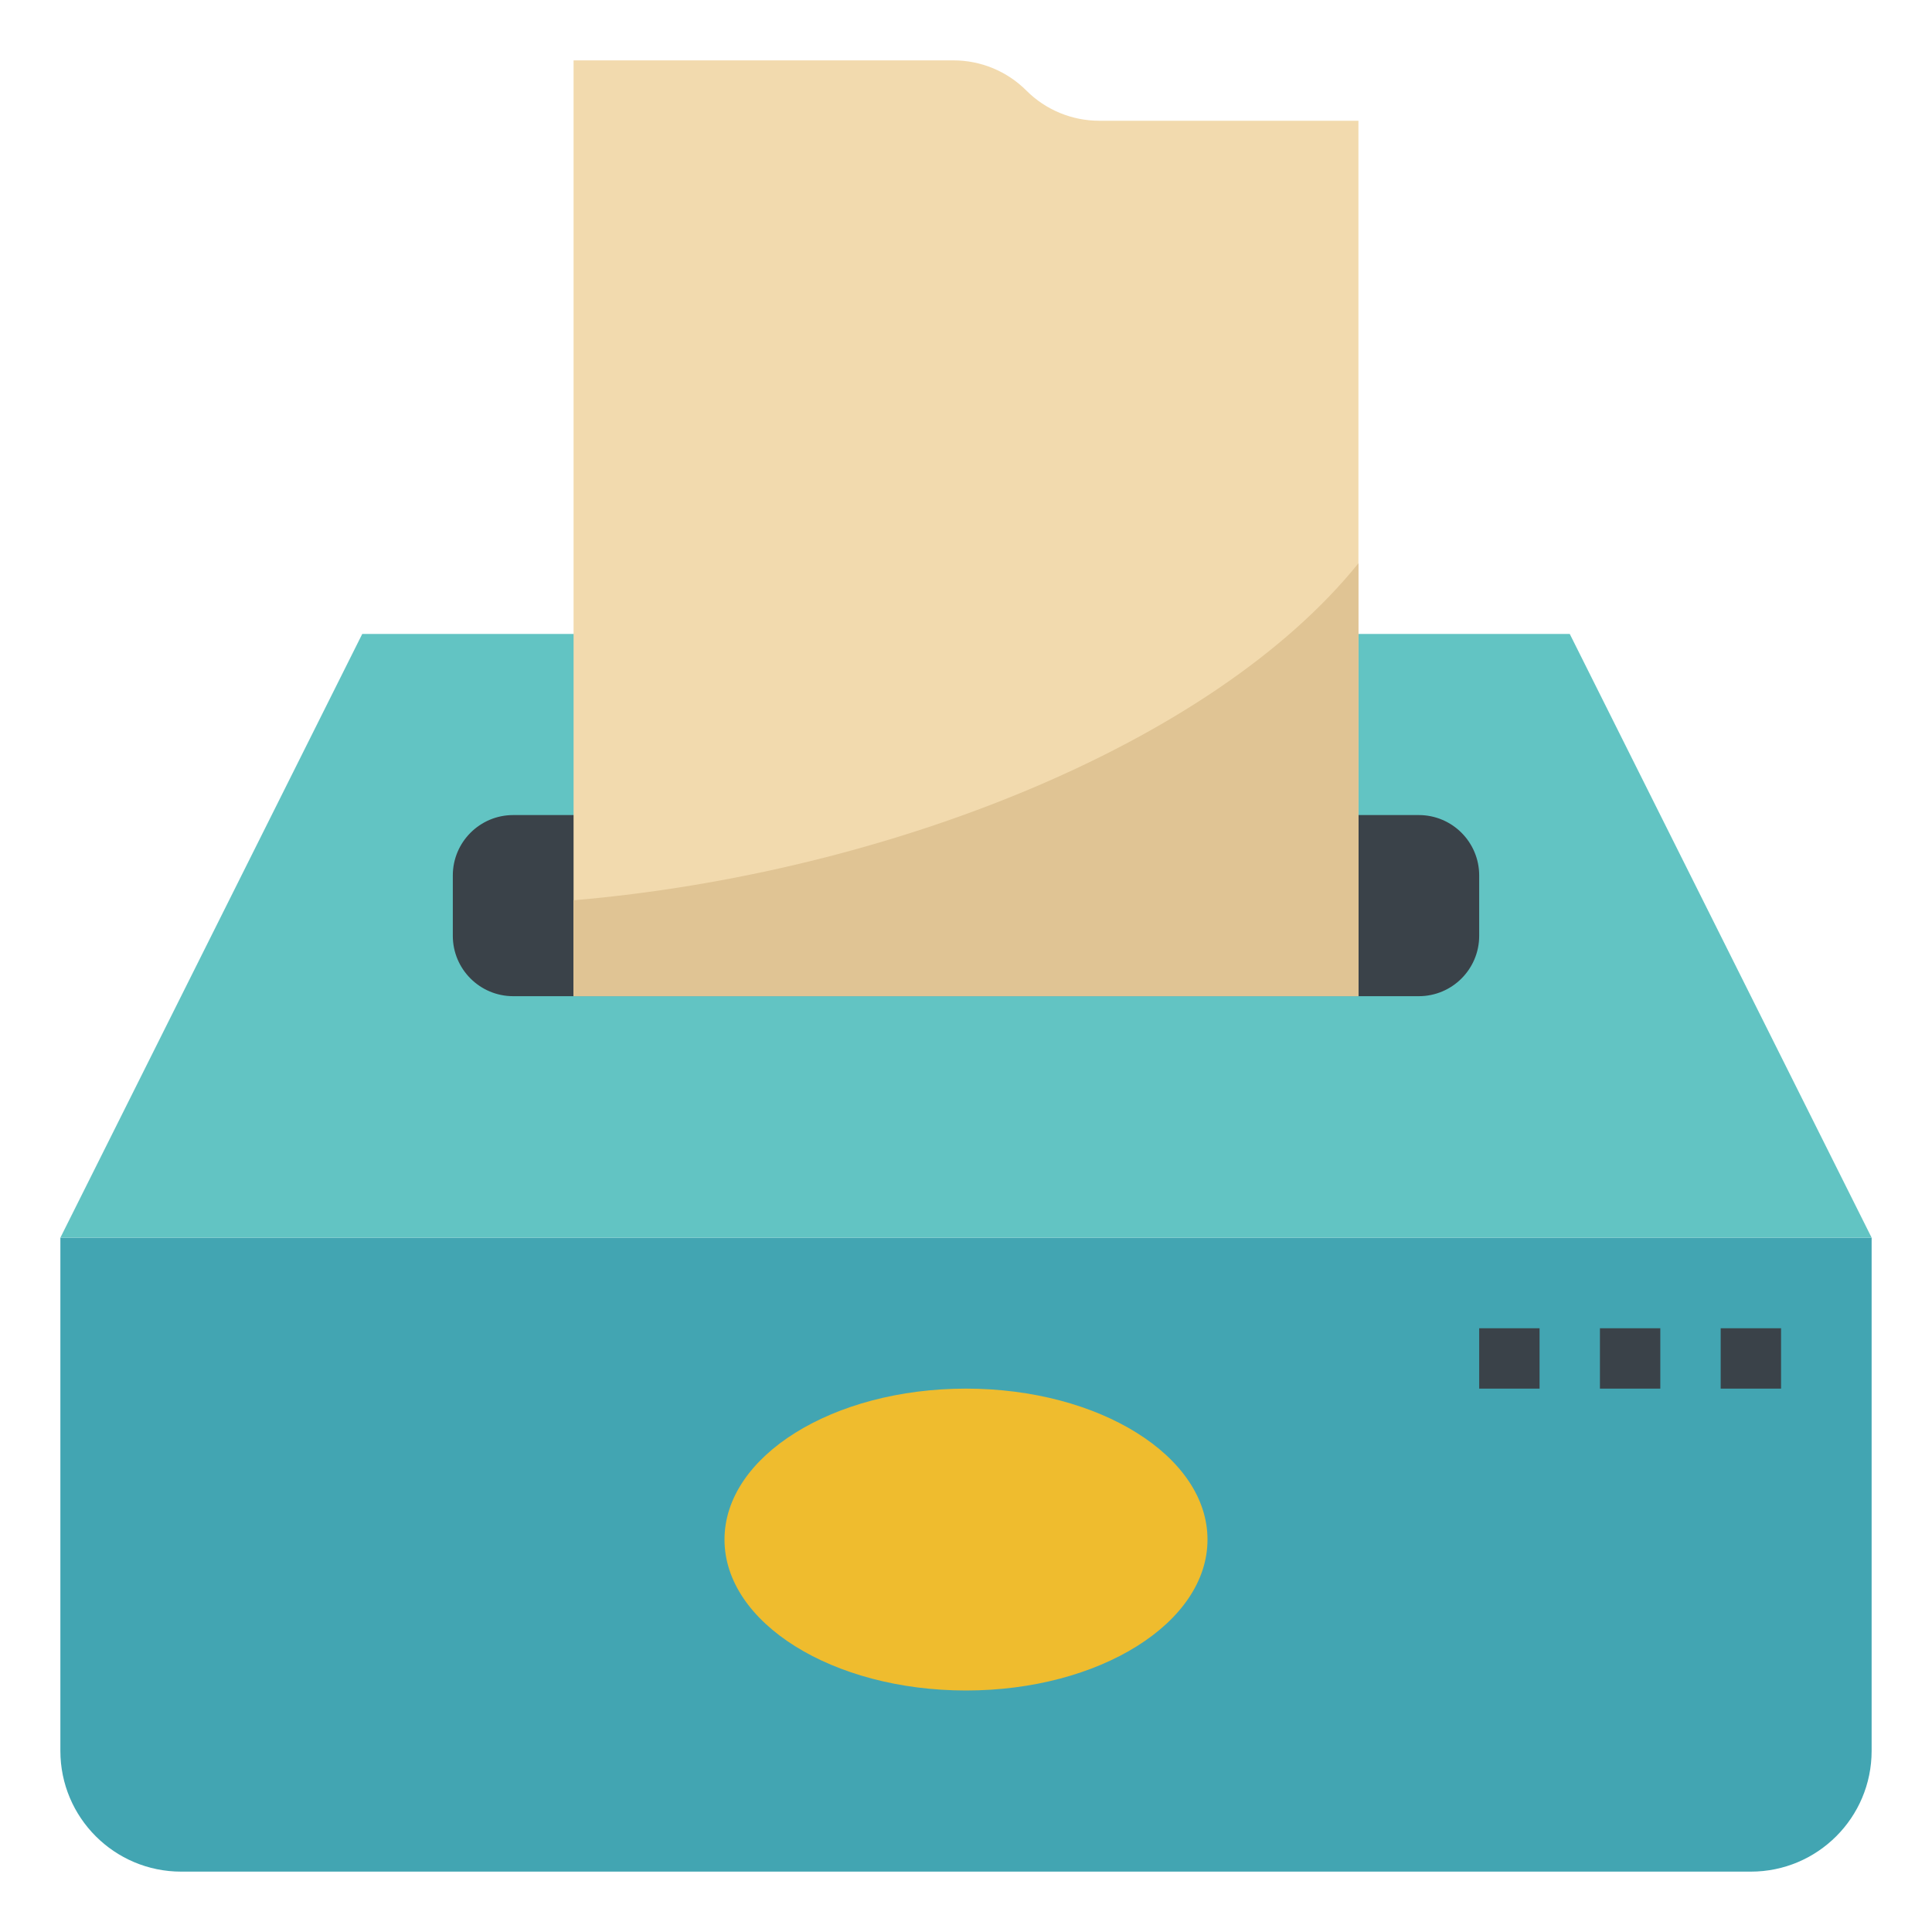
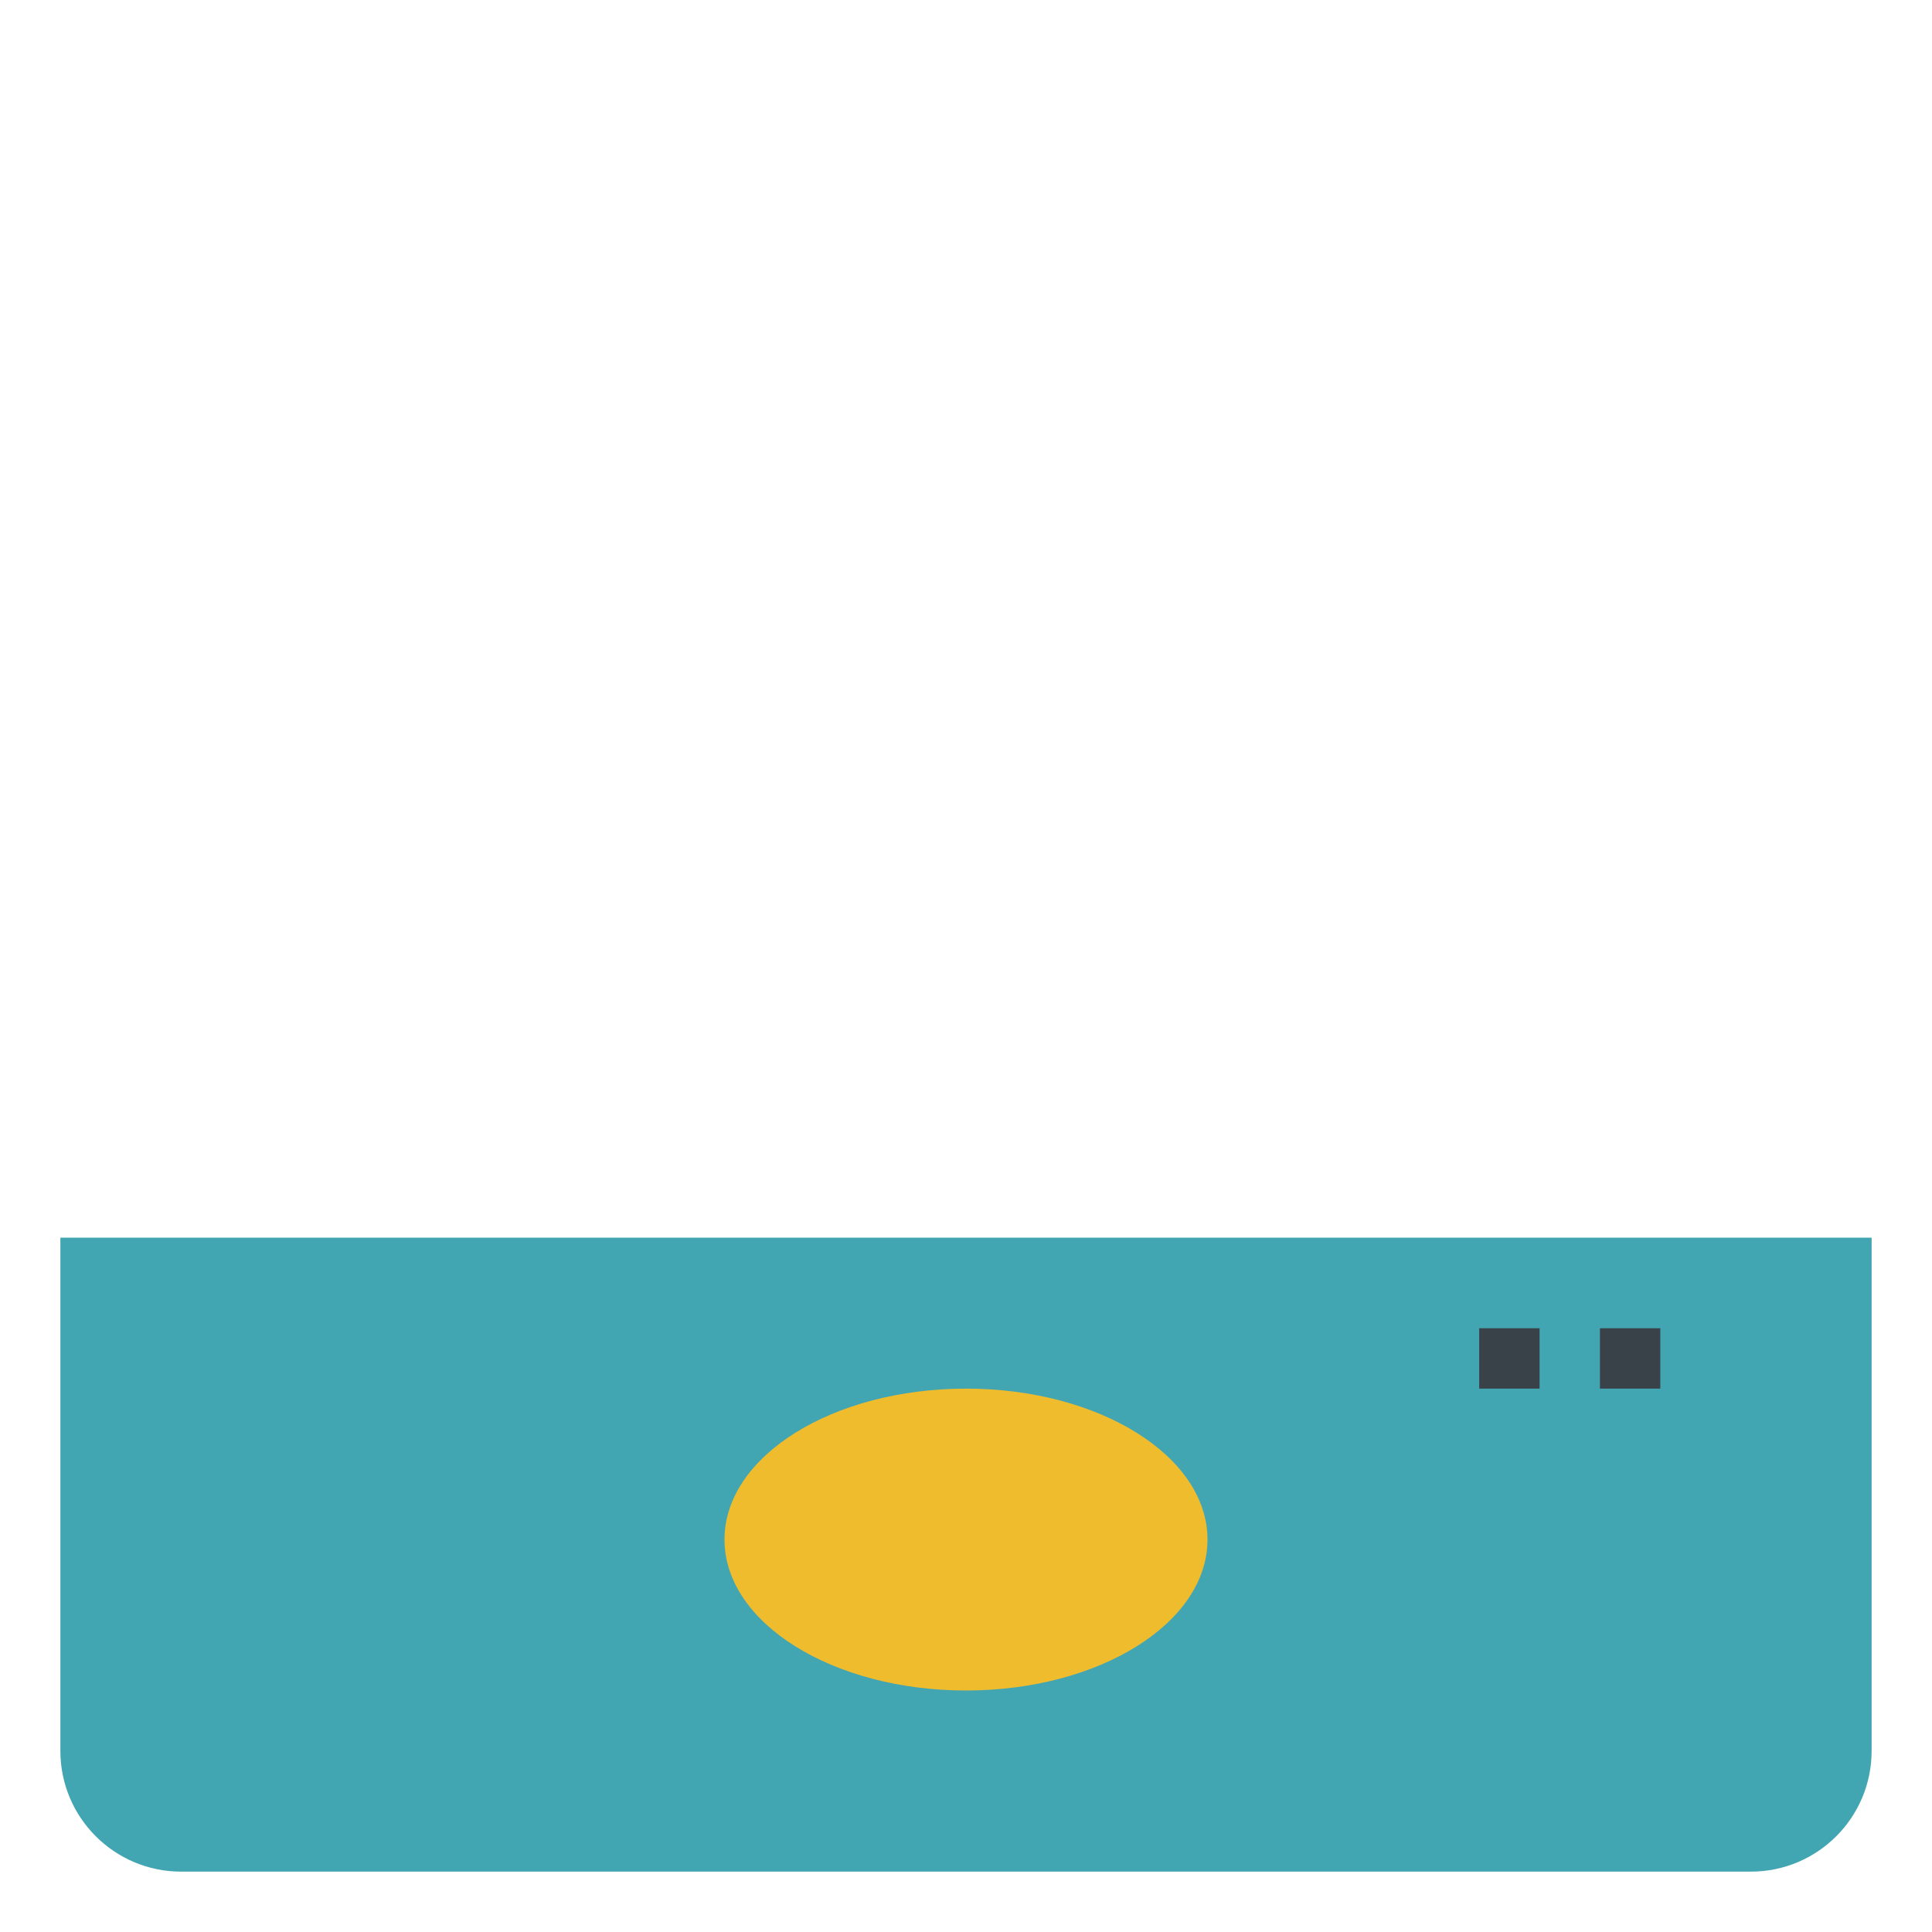
<svg xmlns="http://www.w3.org/2000/svg" width="800px" height="800px" viewBox="0 0 64 64" id="_x31_-outline-expand" version="1.1" xml:space="preserve">
-   <path d="M62,41H2v17c0,2.209,1.791,4,4,4h52c2.209,0,4-1.791,4-4V41z" style="fill:#42A5B2;" />
-   <polygon points="52,21 12,21 2,41 62,41 " style="fill:#62C4C3;" />
-   <path d="M17,27c-1.104,0-2,0.896-2,2v2c0,1.104,0.896,2,2,2h30c1.104,0,2-0.896,2-2v-2c0-1.104-0.896-2-2-2  H17z" style="fill:#3A4249;" />
-   <path d="M19,33V2h12.586C32.491,2,33.36,2.359,34,3c0.64,0.641,1.509,1,2.414,1H45v29H19z" style="fill:#F2DAAE;" />
+   <path d="M62,41H2v17c0,2.209,1.791,4,4,4h52c2.209,0,4-1.791,4-4V41" style="fill:#42A5B2;" />
  <path d="M40,51c0,2.762-3.582,5-8,5c-4.418,0-8-2.238-8-5c0-2.762,3.582-5,8-5C36.418,46,40,48.238,40,51  L40,51z" style="fill:#EFBC2E;" />
-   <rect height="2" style="fill:#3A4249;" width="2" x="57" y="44" />
  <rect height="2" style="fill:#3A4249;" width="2" x="53" y="44" />
  <rect height="2" style="fill:#3A4249;" width="2" x="49" y="44" />
-   <path d="M45,18.659c-4.842,6.004-15.648,10.278-26,11.164V33h26V18.659z" style="fill:#E0C494;" />
</svg>